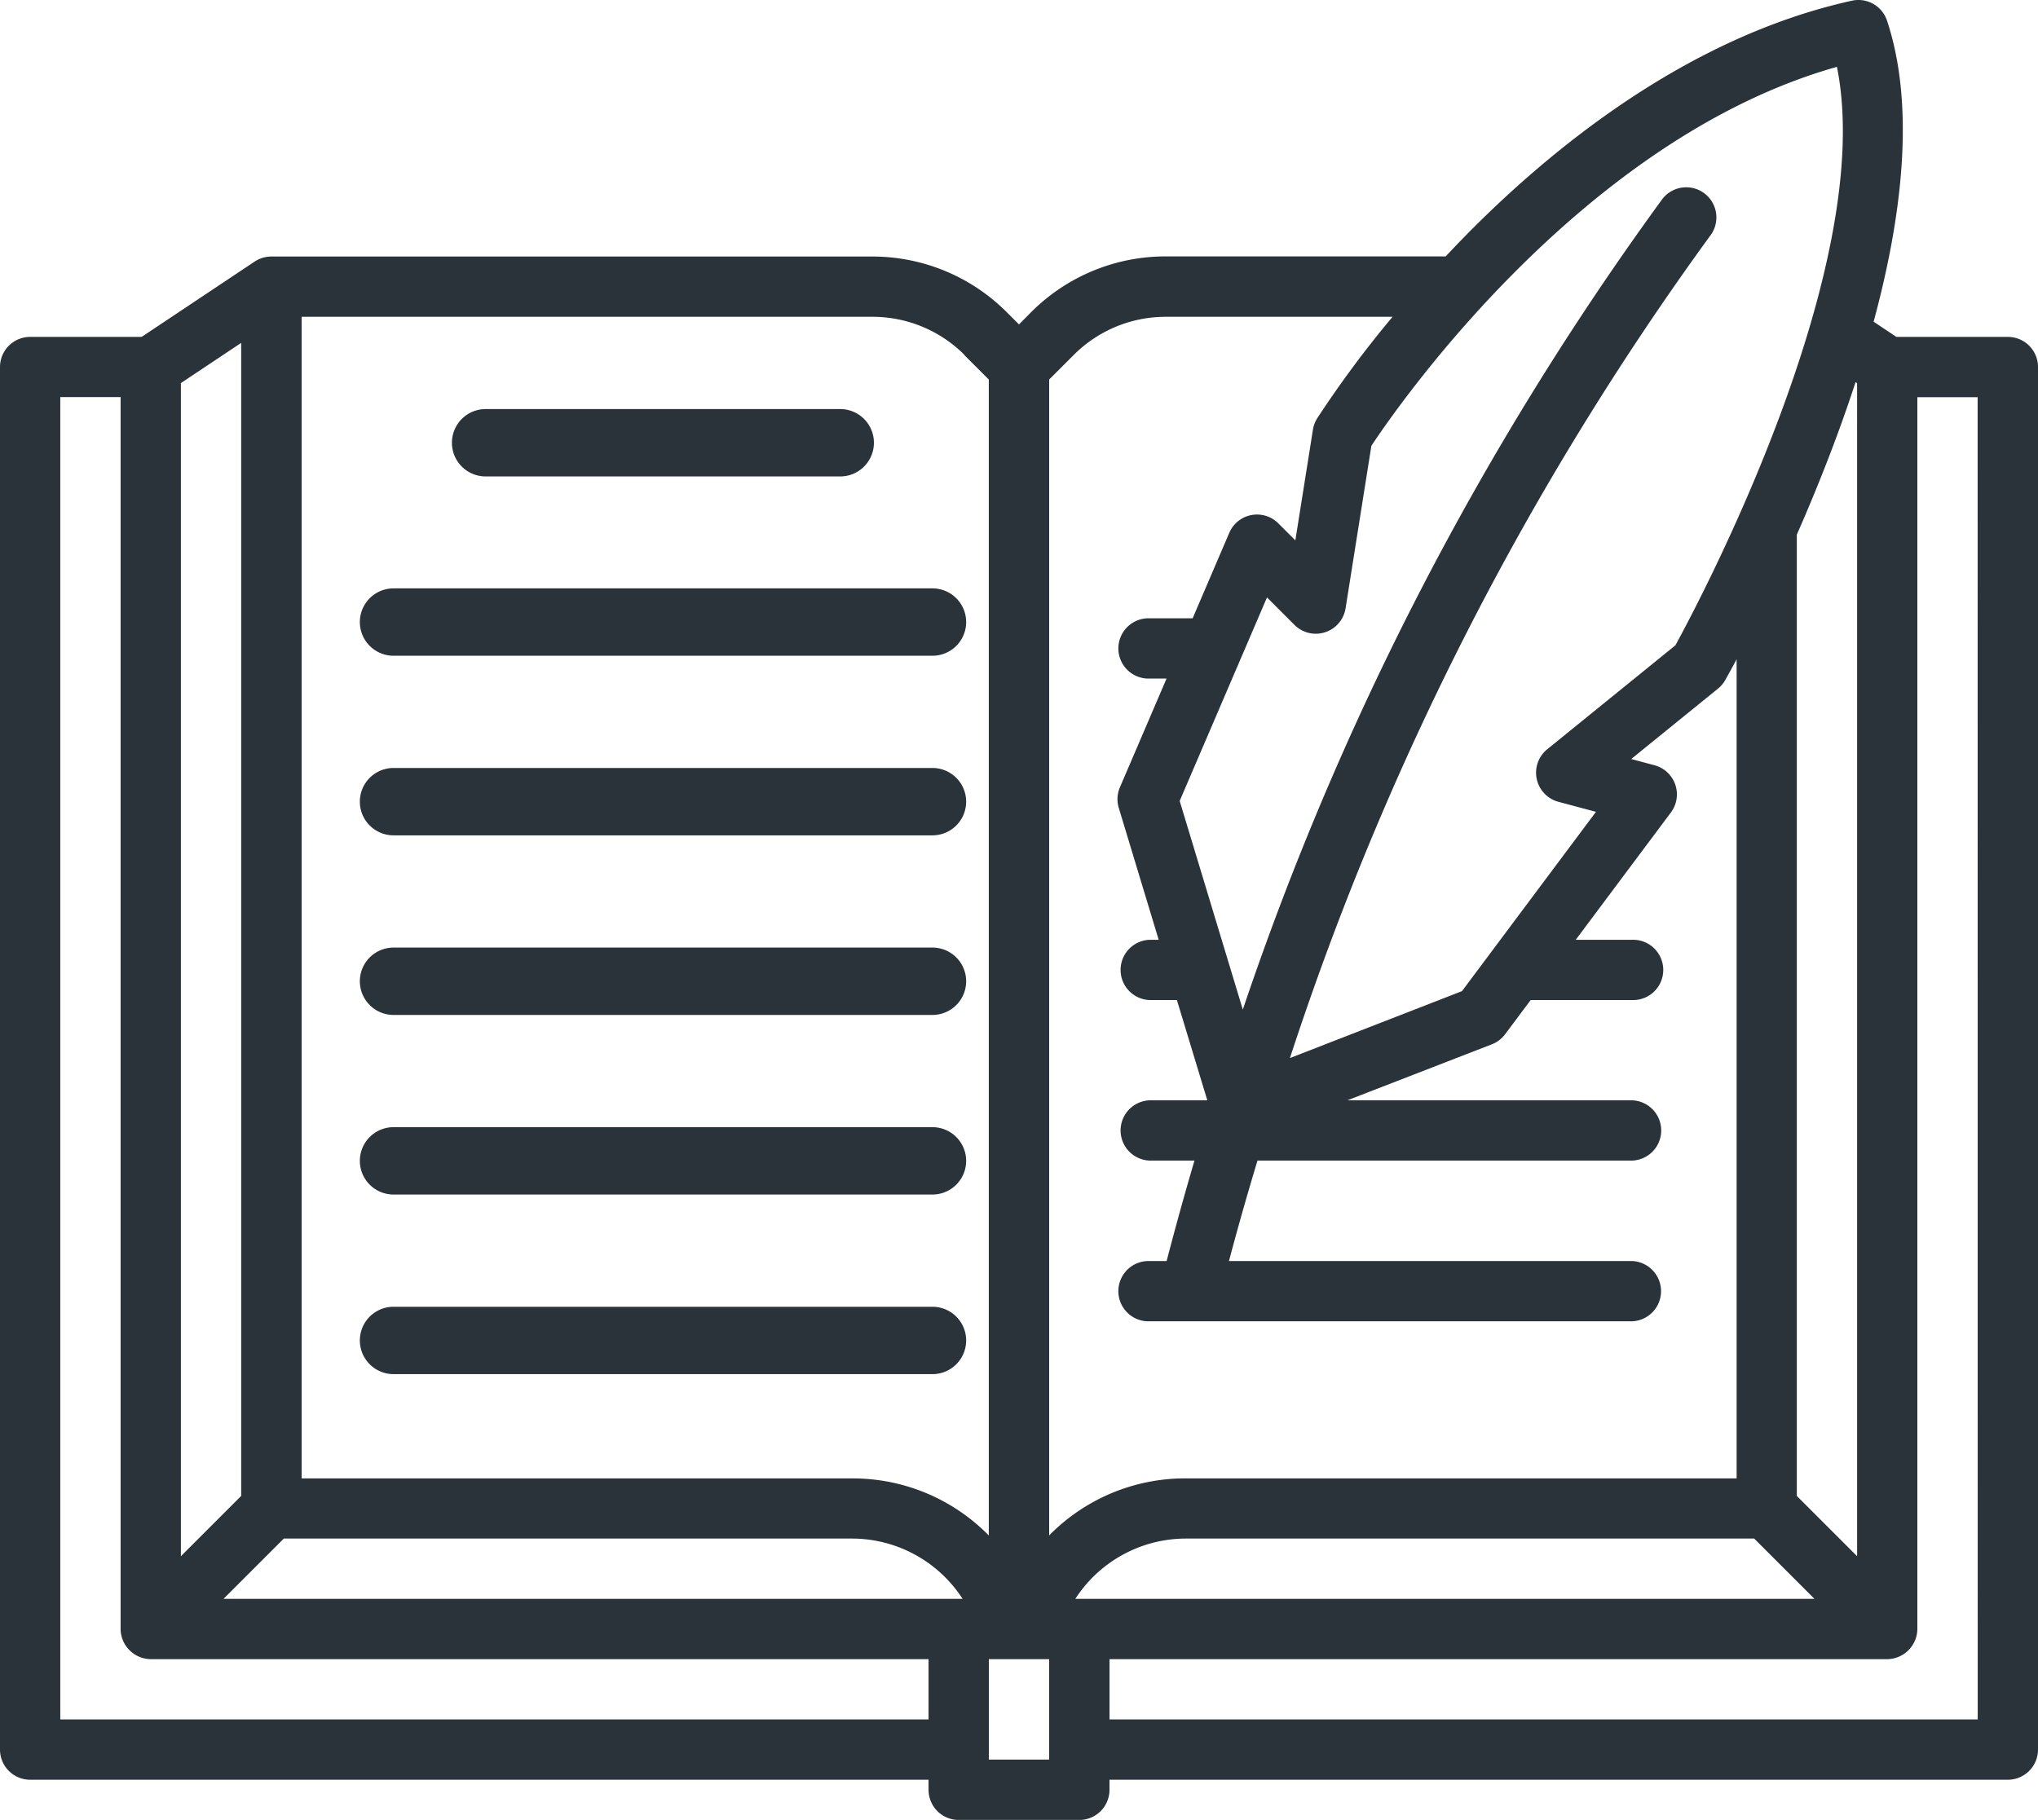
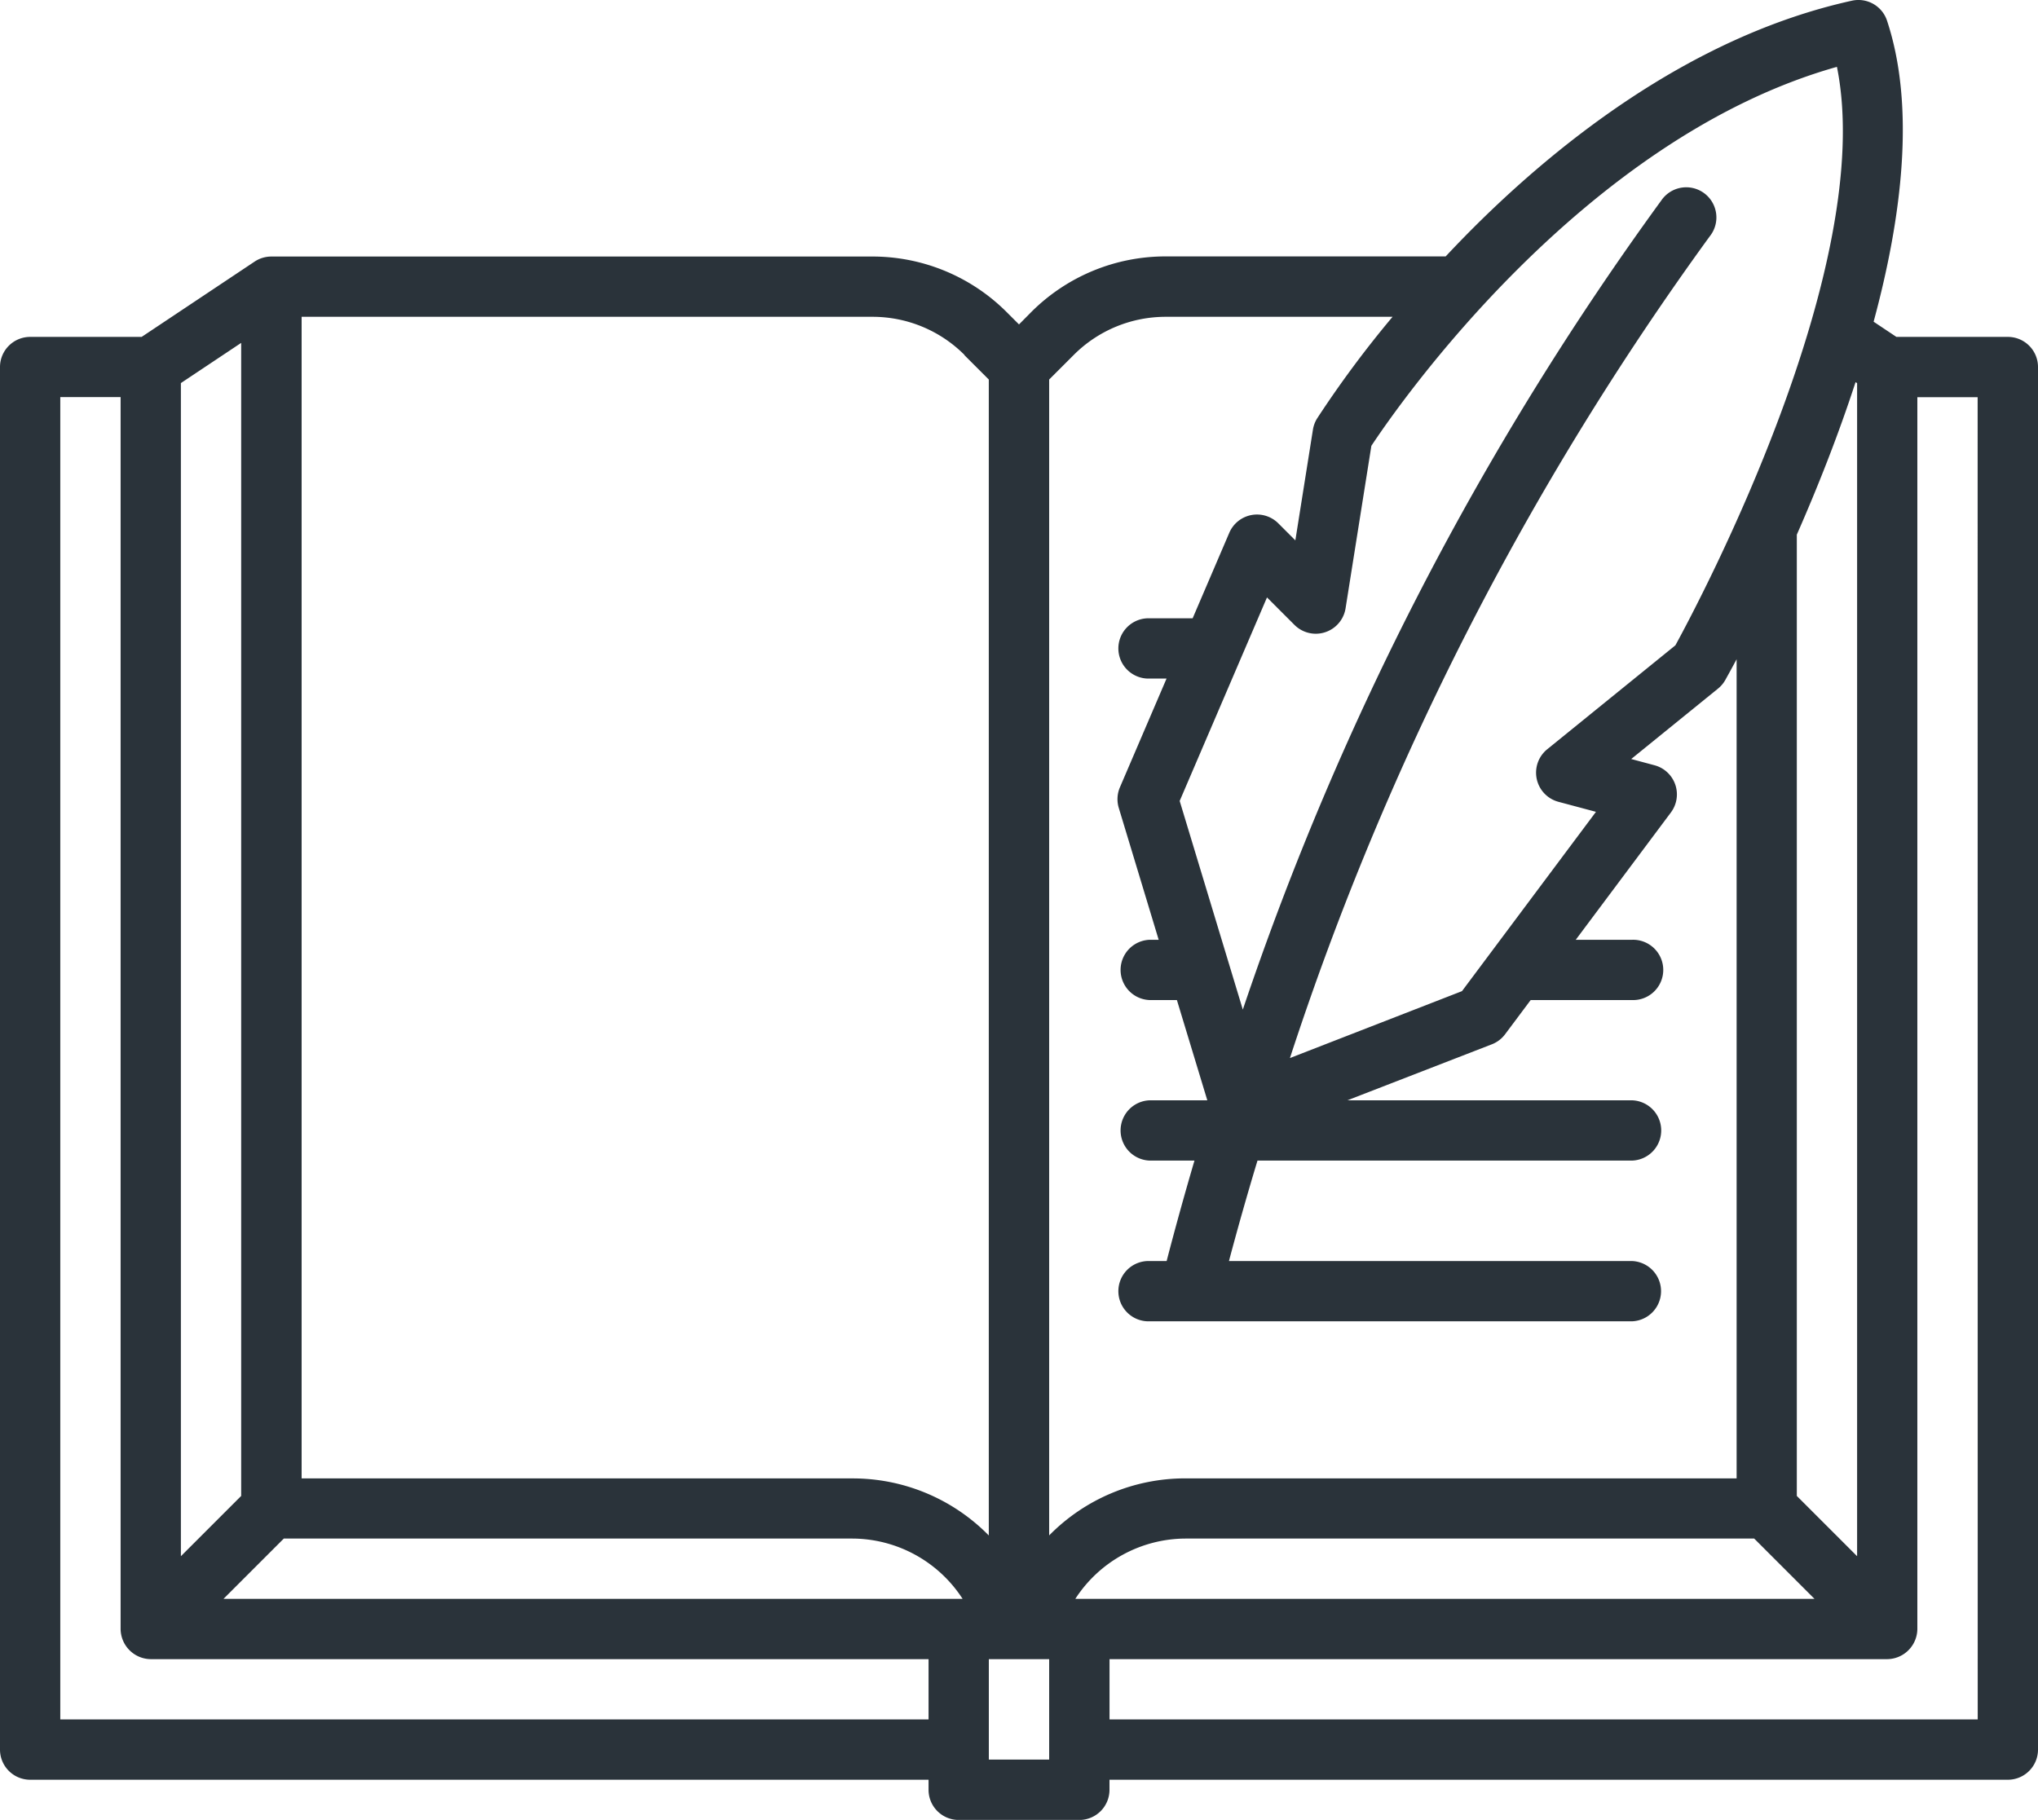
<svg xmlns="http://www.w3.org/2000/svg" id="History" width="50" height="44.657" viewBox="0 0 50 44.657">
  <path id="Path_1" fill="#2a333a" d="M49.26 8.267h-2.734l-.559-.373c.7-2.586 1.026-5.283.329-7.387a.739.739 0 0 0-.861-.49C41.4.906 38.045 3.654 35.939 5.8q-.238.243-.471.492h-6.862a4.653 4.653 0 0 0-3.313 1.373L25 7.961l-.294-.294a4.654 4.654 0 0 0-3.312-1.372H6.657a.74.74 0 0 0-.41.124L3.475 8.267H.74a.74.74 0 0 0-.74.74v33.925a.74.74 0 0 0 .74.74h22.041v.247a.74.74 0 0 0 .74.74h2.959a.74.74 0 0 0 .74-.74v-.247h22.04a.74.74 0 0 0 .74-.74V9.006a.739.739 0 0 0-.74-.739ZM6.963 37.754h13.953a3.234 3.234 0 0 1 2.7 1.479H5.484Zm19.419 1.479a3.234 3.234 0 0 1 2.7-1.479h13.955l1.479 1.479ZM45.524 9.377l.038.025v28.785l-1.479-1.479V13.119c.485-1.103 1-2.387 1.441-3.742Zm-.458-7.742c.993 4.9-3.368 13.114-3.962 14.2l-3.145 2.551a.74.74 0 0 0 .275 1.289l.921.246-3.287 4.4-4.221 1.642A72.655 72.655 0 0 1 41.946 5.8a.74.74 0 1 0-1.185-.885 73.7 73.7 0 0 0-10.27 19.859l-1.549-5.12 2.142-4.994.674.674a.74.74 0 0 0 1.254-.407l.633-3.987c.647-.979 5.18-7.54 11.423-9.3Zm-16.46 6.139h5.559a26.09 26.09 0 0 0-1.855 2.5.744.744 0 0 0-.1.277l-.43 2.709-.42-.42a.74.74 0 0 0-1.2.232l-.9 2.1h-1.055a.74.74 0 1 0 0 1.479h.415l-1.144 2.668a.74.74 0 0 0-.028.506l.979 3.236h-.222a.74.74 0 0 0 0 1.479h.669L29.62 27h-1.415a.74.74 0 0 0 0 1.479h1.1q-.361 1.227-.683 2.465h-.417a.74.74 0 1 0 0 1.479h11.834a.74.74 0 0 0 0-1.479h-9.888q.329-1.238.7-2.465h9.192a.74.74 0 0 0 0-1.479h-6.987l3.544-1.374a.738.738 0 0 0 .325-.246l.628-.84h2.486a.74.74 0 1 0 0-1.479h-1.38l2.335-3.125a.74.74 0 0 0-.4-1.157l-.574-.154 2.13-1.728a.739.739 0 0 0 .178-.211c.027-.049.127-.227.278-.509v20.1H29.084a4.675 4.675 0 0 0-3.344 1.4V9.313l.6-.6a3.184 3.184 0 0 1 2.267-.939Zm-4.947.939.6.6v28.365a4.674 4.674 0 0 0-3.344-1.4H7.4V7.774h14a3.184 3.184 0 0 1 2.266.939ZM4.438 9.4l1.479-.986v28.294l-1.479 1.479Zm-2.959.344h1.48v30.229a.747.747 0 0 0 .74.74h19.082v1.479H1.479ZM25.74 43.178h-1.48v-2.465h1.48Zm22.781-.986h-21.3v-1.479H46.3a.747.747 0 0 0 .74-.74V9.746h1.479Zm0 0" data-name="Path 1" />
-   <path id="Path_2" fill="#2a333a" d="M97.507 116.6h8.7a.826.826 0 0 0 0-1.653h-8.7a.826.826 0 0 0 0 1.653Zm-2.259 4.4h13.222a.826.826 0 0 0 0-1.653H95.248a.826.826 0 1 0 0 1.653Zm0 4.407h13.222a.826.826 0 0 0 0-1.653H95.248a.826.826 0 0 0 0 1.653Zm0 4.407h13.222a.826.826 0 1 0 0-1.653H95.248a.826.826 0 1 0 0 1.653Zm0 4.407h13.222a.826.826 0 0 0 0-1.653H95.248a.826.826 0 0 0 0 1.653Zm13.222 2.754H95.248a.826.826 0 1 0 0 1.653h13.222a.826.826 0 1 0 0-1.653Zm0 0" data-name="Path 2" transform="translate(-85.593 -104.909)" />
</svg>